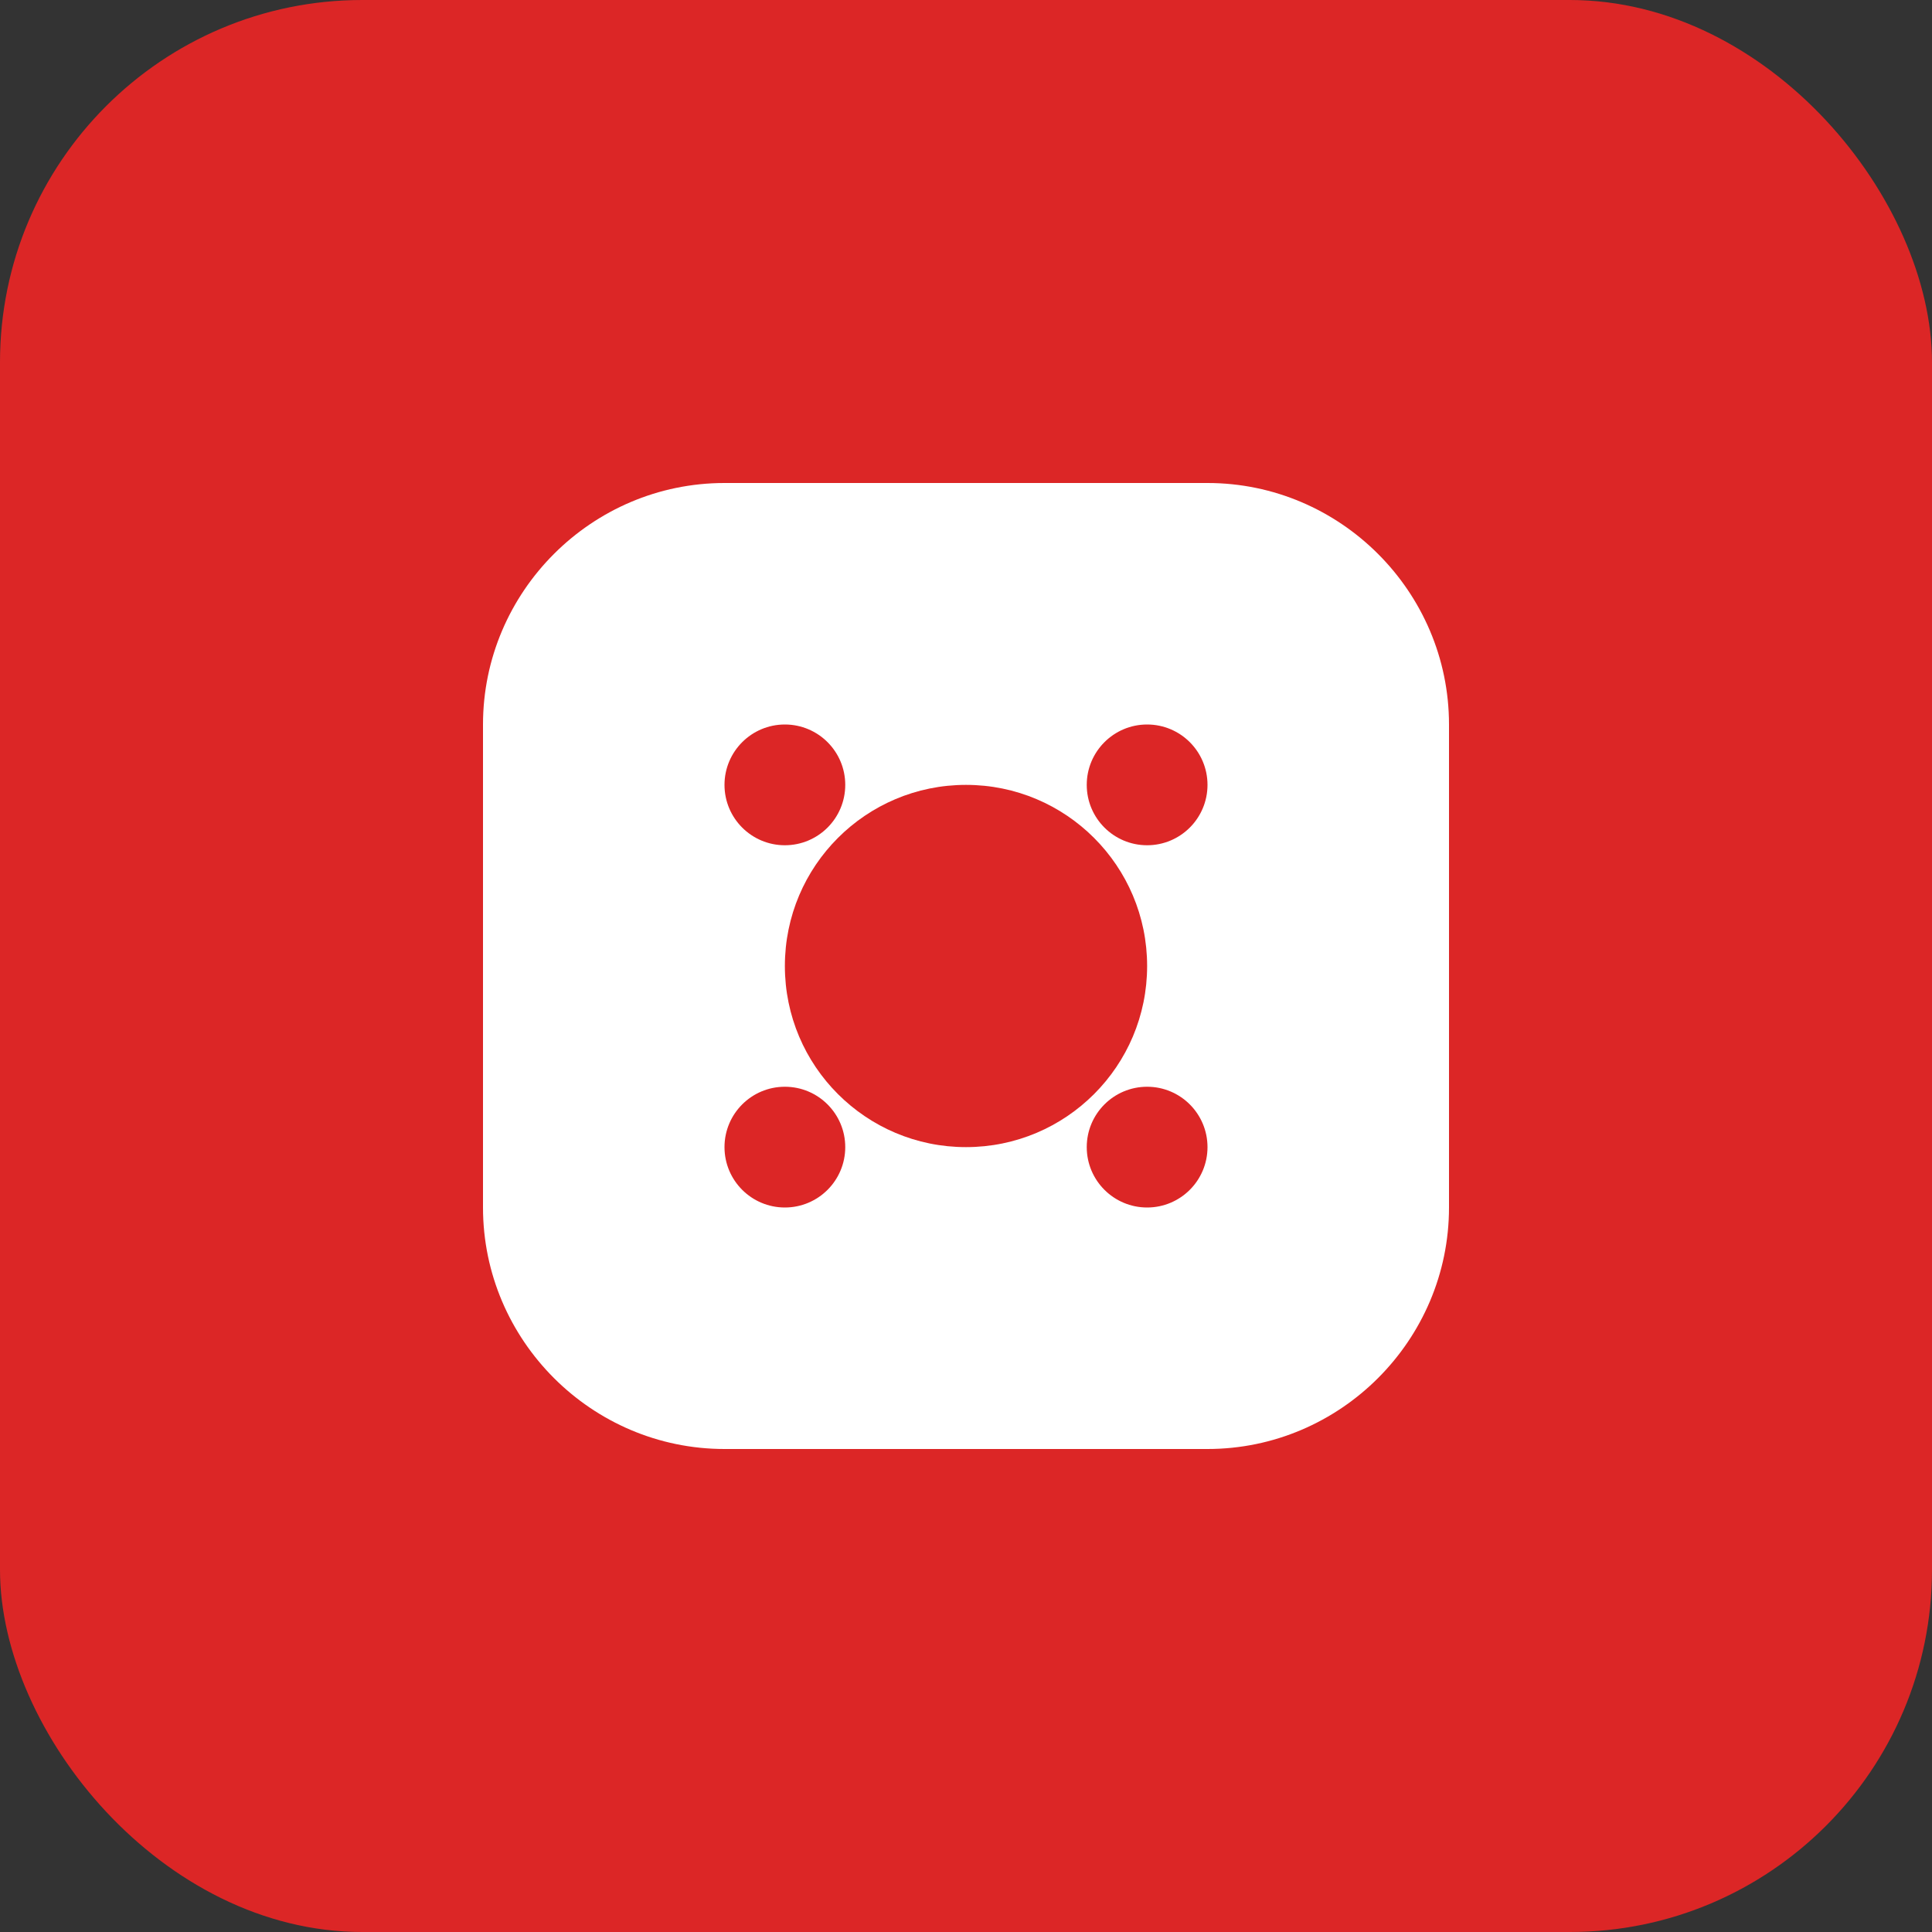
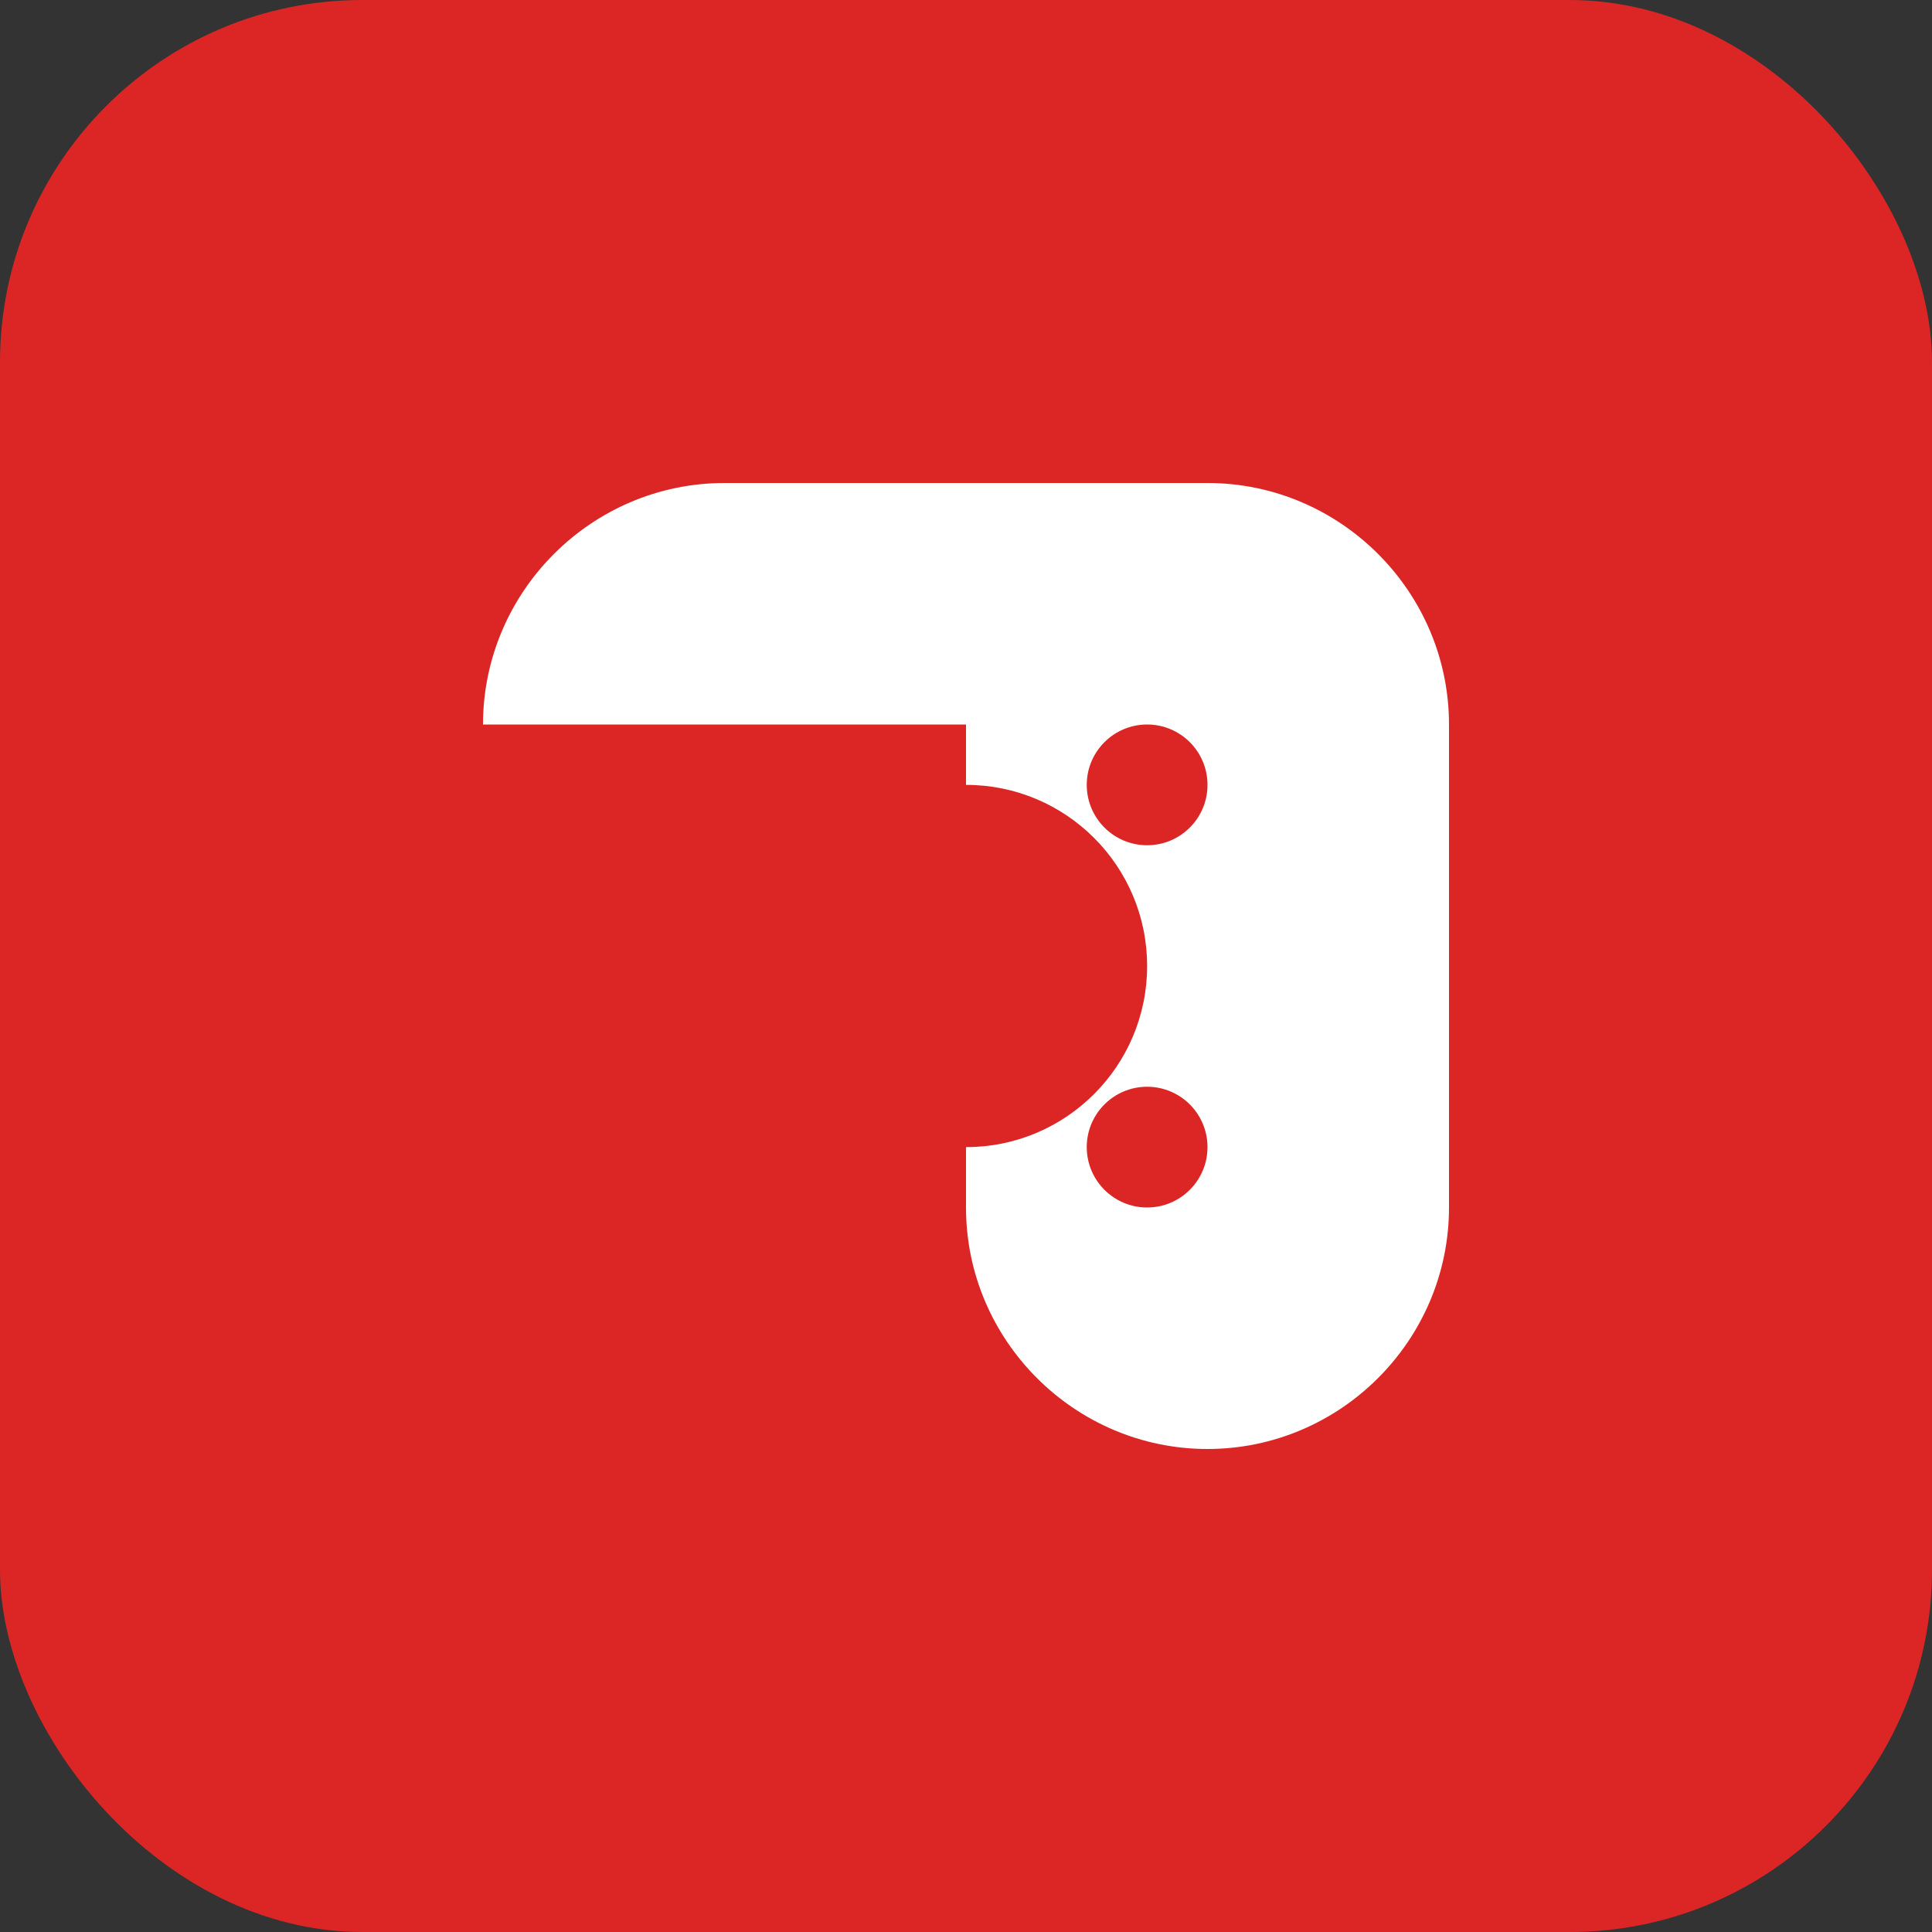
<svg xmlns="http://www.w3.org/2000/svg" width="32" height="32" viewBox="0 0 32 32" fill="none">
  <rect x="0" y="0" width="32" height="32" fill="#333333" stroke="none" />
  <rect width="32" height="32" rx="6" fill="#dc2626" />
-   <path d="M8 12c0-2.2 1.8-4 4-4h8c2.2 0 4 1.8 4 4v8c0 2.2-1.8 4-4 4h-8c-2.2 0-4-1.8-4-4v-8z" fill="#ffffff" />
+   <path d="M8 12c0-2.2 1.8-4 4-4h8c2.2 0 4 1.8 4 4v8c0 2.2-1.8 4-4 4c-2.2 0-4-1.8-4-4v-8z" fill="#ffffff" />
  <circle cx="16" cy="16" r="3" fill="#dc2626" />
-   <circle cx="13" cy="13" r="1" fill="#dc2626" />
  <circle cx="19" cy="13" r="1" fill="#dc2626" />
-   <circle cx="13" cy="19" r="1" fill="#dc2626" />
  <circle cx="19" cy="19" r="1" fill="#dc2626" />
</svg>